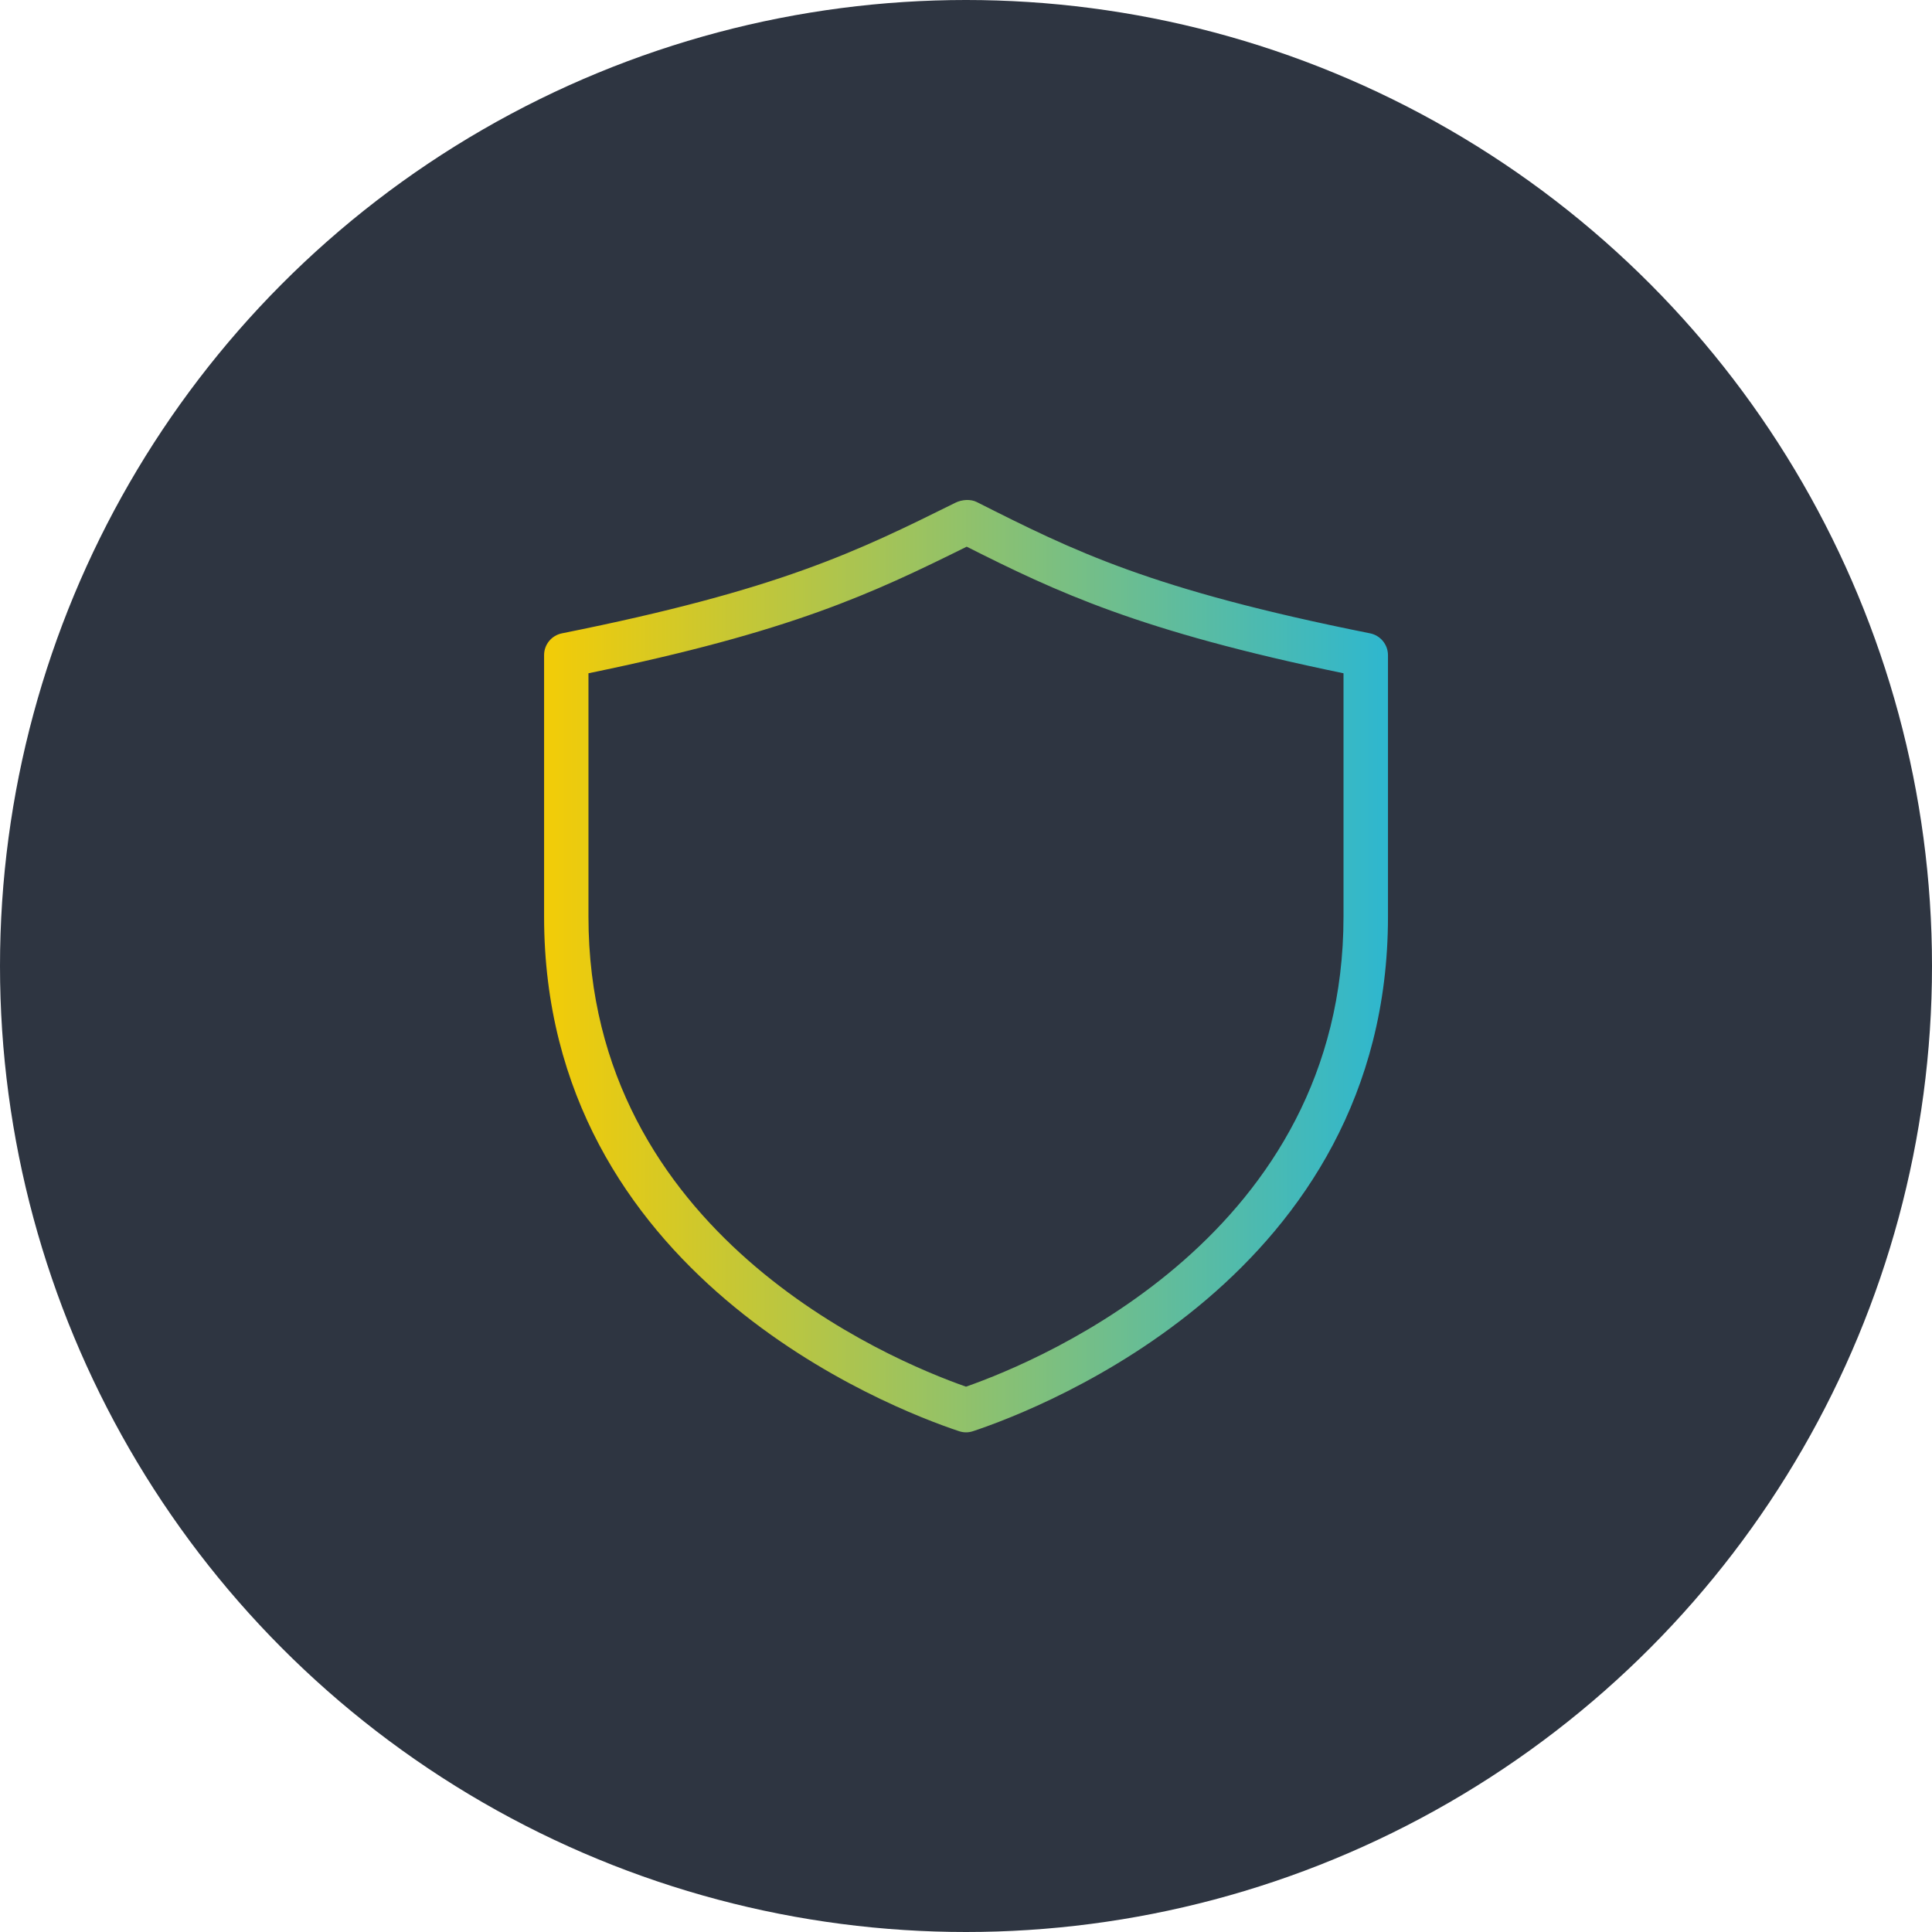
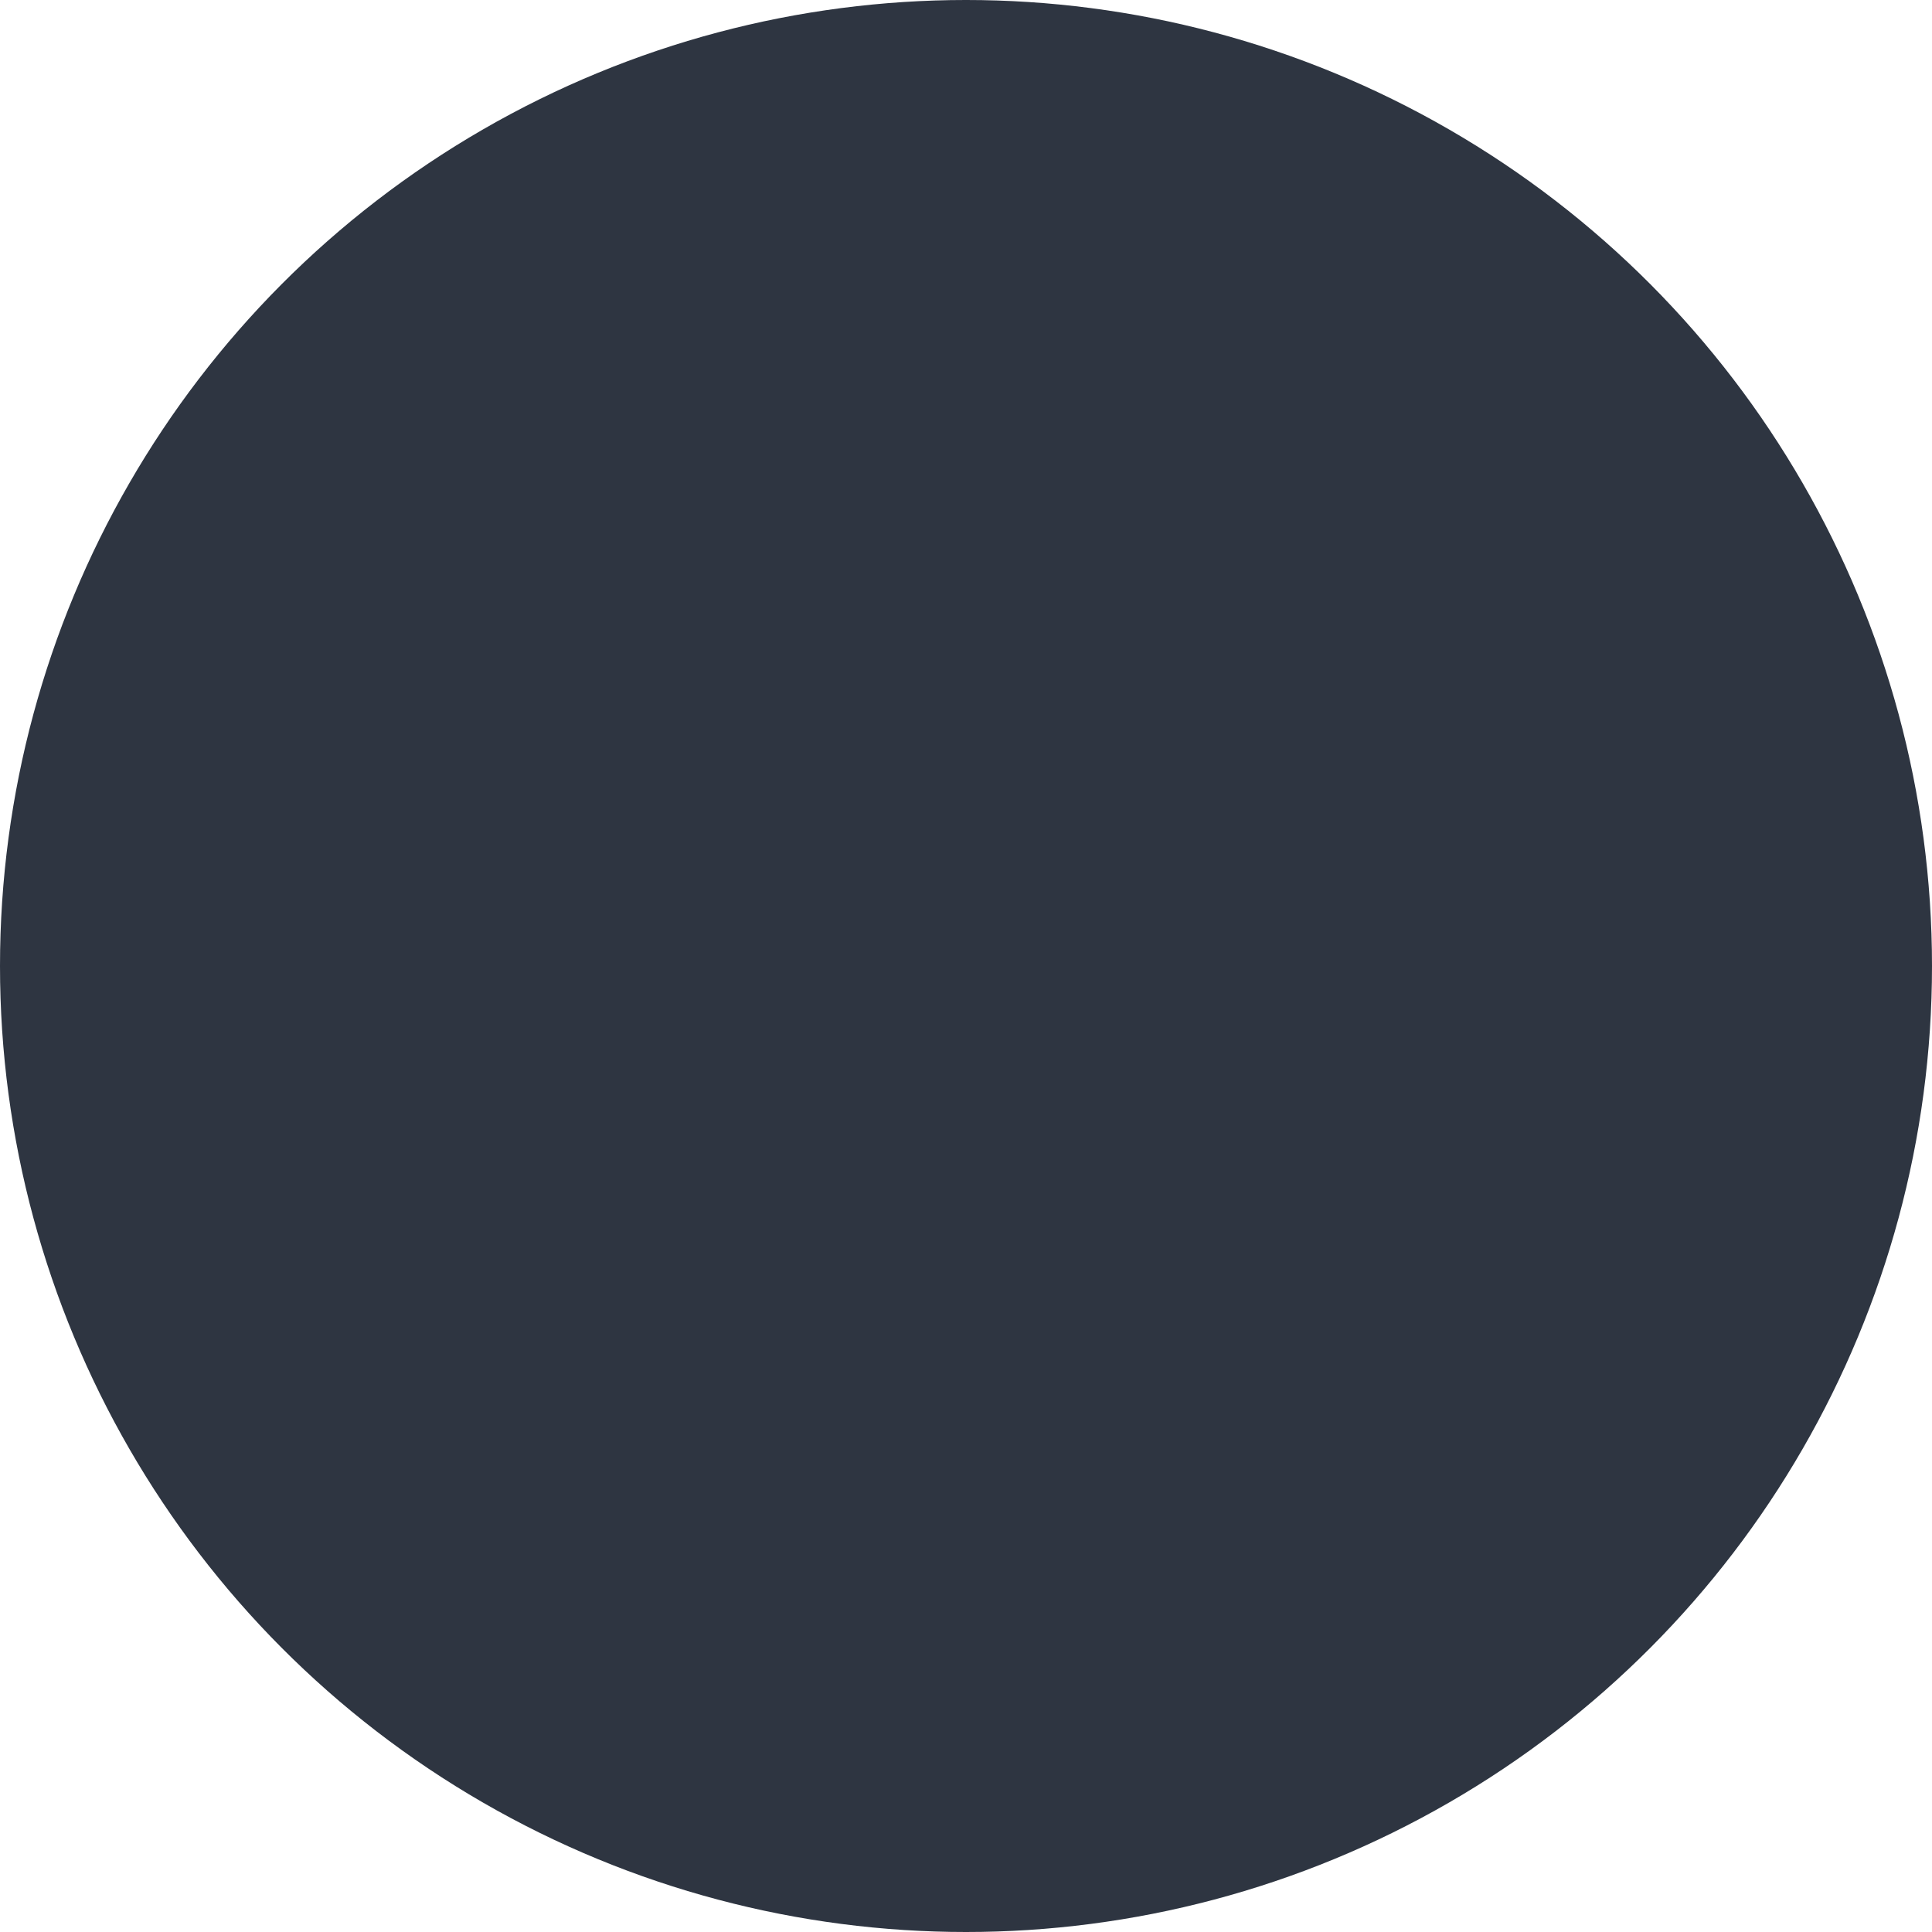
<svg xmlns="http://www.w3.org/2000/svg" width="58" height="58" viewBox="0 0 58 58" fill="none">
  <circle cx="29" cy="29" r="29" fill="#2E3541" />
-   <path d="M41.13 19.013C34.522 17.692 32.228 16.536 29.324 15.072C29.138 14.977 28.876 14.997 28.685 15.091C25.742 16.55 23.419 17.702 16.871 19.013C16.559 19.076 16.334 19.349 16.334 19.666V27.518C16.334 38.267 26.71 42.272 28.791 42.965C28.86 42.988 28.929 43 29.001 43C29.073 43 29.142 42.988 29.212 42.965C31.292 42.272 41.668 38.267 41.668 27.518V19.666C41.666 19.349 41.442 19.076 41.13 19.013ZM40.333 27.518C40.333 37.034 31.329 40.812 29 41.629C26.671 40.812 17.666 37.034 17.666 27.518V20.212C23.77 18.956 26.168 17.825 29.021 16.412C31.701 17.76 34.177 18.942 40.333 20.212V27.518Z" fill="url(#paint0_linear_4081_17325)" />
  <defs>
    <linearGradient id="paint0_linear_4081_17325" x1="16.334" y1="29.005" x2="41.668" y2="29.005" gradientUnits="userSpaceOnUse">
      <stop stop-color="#F3CC07" />
      <stop offset="1" stop-color="#2EB7CF" />
    </linearGradient>
  </defs>
</svg>